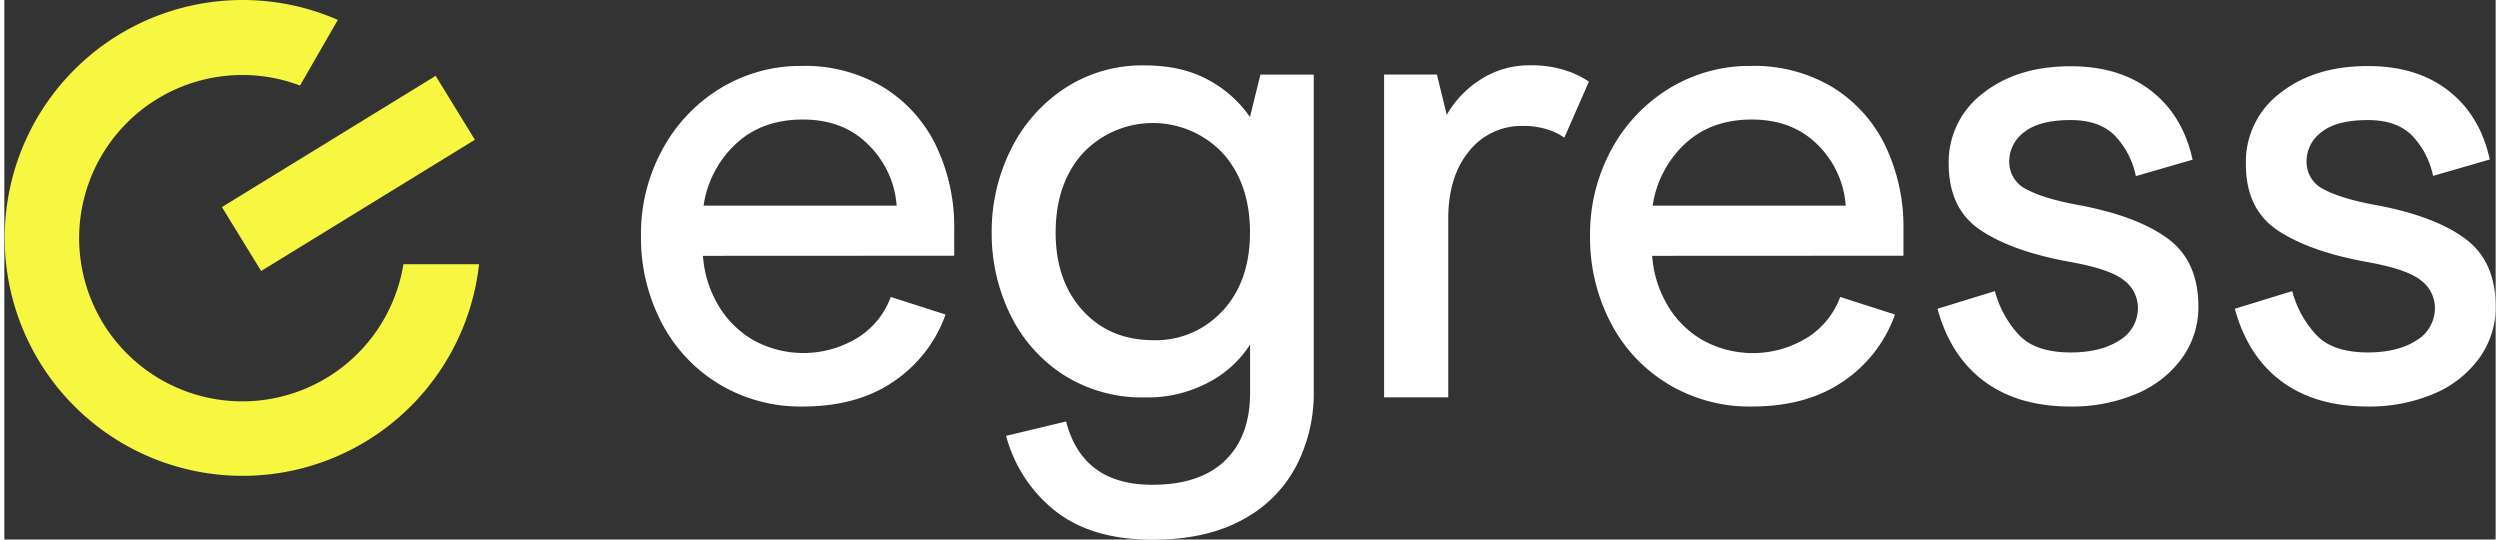
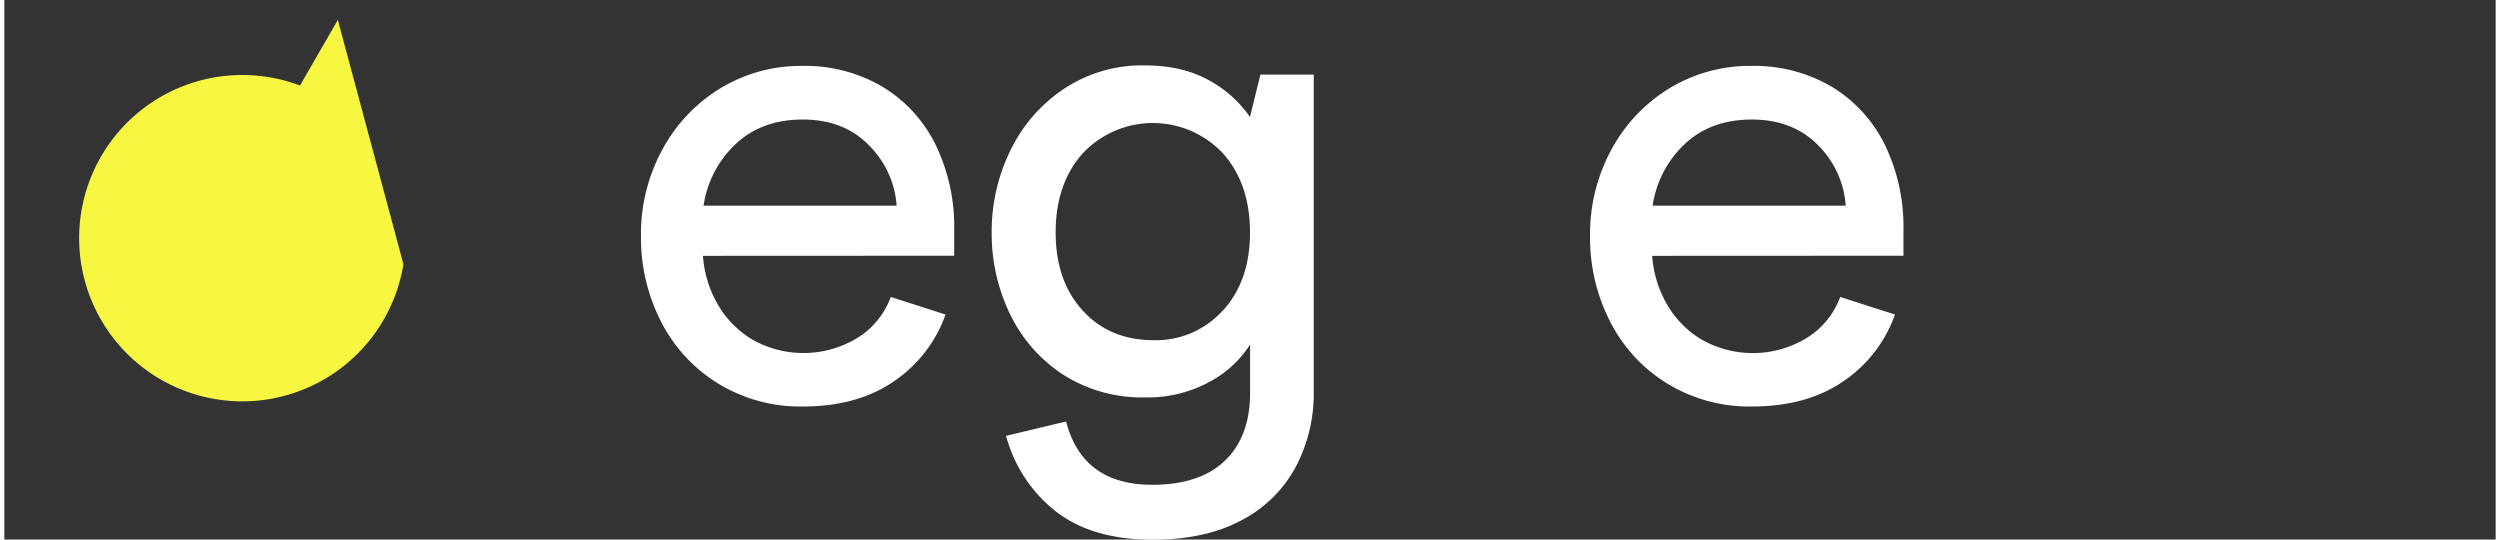
<svg xmlns="http://www.w3.org/2000/svg" viewBox="0 0 607.34 131.53" aria-hidden="true" width="607px" height="131px">
  <rect x="0" y="0" width="607.34" height="131.53" fill="#333333" stroke="none" />
  <defs>
    <linearGradient class="cerosgradient" data-cerosgradient="true" id="CerosGradient_id1bee16624" gradientUnits="userSpaceOnUse" x1="50%" y1="100%" x2="50%" y2="0%">
      <stop offset="0%" stop-color="#d1d1d1" />
      <stop offset="100%" stop-color="#d1d1d1" />
    </linearGradient>
    <linearGradient />
    <style>.cls-1-648aca1d0ff32{fill:#f7f741;}.cls-2-648aca1d0ff32{fill:#fff;}</style>
  </defs>
  <title>Egress_logo_yellow_white_</title>
  <g id="Layer_2648aca1d0ff32" data-name="Layer 2">
    <g id="Layer_1-2648aca1d0ff32" data-name="Layer 1">
-       <rect class="cls-1-648aca1d0ff32" x="53.3" y="33.14" width="61.14" height="18.28" transform="translate(-9.72 50.13) rotate(-31.55)" />
-       <path class="cls-1-648aca1d0ff32" d="M97.29,64.4A39.78,39.78,0,1,1,72.08,20.85l9.22-16A58,58,0,1,0,115.73,64.4Z" />
+       <path class="cls-1-648aca1d0ff32" d="M97.29,64.4A39.78,39.78,0,1,1,72.08,20.85l9.22-16Z" />
      <path class="cls-2-648aca1d0ff32" d="M170.31,62.37a27.41,27.41,0,0,0,3.57,11.76,23.74,23.74,0,0,0,8.51,8.67,25.28,25.28,0,0,0,26.16-.8,19.73,19.73,0,0,0,7.55-9.61l13.35,4.29a32.82,32.82,0,0,1-12.4,16.14q-8.91,6.27-22.42,6.28a38.39,38.39,0,0,1-20.43-5.49,37.8,37.8,0,0,1-14-15,44.79,44.79,0,0,1-5-21.15,42.86,42.86,0,0,1,5.17-20.91,39.21,39.21,0,0,1,14.15-15,37.6,37.6,0,0,1,19.95-5.48,37.11,37.11,0,0,1,19.48,5,34,34,0,0,1,13,14.07,45.73,45.73,0,0,1,4.61,21v6.2Zm40.46-26.95q-6.12-6.29-16.14-6.28t-16.37,6a25.65,25.65,0,0,0-7.8,15h47.07A23.05,23.05,0,0,0,210.77,35.42Z" />
      <path class="cls-2-648aca1d0ff32" d="M256.37,124.7a34.75,34.75,0,0,1-12.16-18.45l14.63-3.5q4,15.44,21,15.43,11.61,0,17.73-5.89t6.12-16.53V84a26.67,26.67,0,0,1-10,9.15,31.42,31.42,0,0,1-15.58,3.73,35.67,35.67,0,0,1-19.88-5.48,36.29,36.29,0,0,1-13-14.71,44.84,44.84,0,0,1-4.53-20,44.72,44.72,0,0,1,4.61-20.11,37.74,37.74,0,0,1,13.12-15,34.43,34.43,0,0,1,19.48-5.64q9.21,0,15.66,3.58a28.78,28.78,0,0,1,10.09,9l2.55-10.33h13V95.44a38.38,38.38,0,0,1-4.38,18.37,31.46,31.46,0,0,1-13.19,13q-8.83,4.77-21.87,4.77Q265.2,131.53,256.37,124.7Zm40.71-49q6.59-7.25,6.59-19,0-11.93-6.59-19.31a23.45,23.45,0,0,0-34.19,0q-6.6,7.38-6.6,19.31,0,11.77,6.6,19t17.25,7.23A21.92,21.92,0,0,0,297.08,75.65Z" />
-       <path class="cls-2-648aca1d0ff32" d="M336.36,18.17h12.88L351.63,28a24.7,24.7,0,0,1,8.19-8.58,21.93,21.93,0,0,1,12.32-3.5,26.8,26.8,0,0,1,8.27,1.19,22.1,22.1,0,0,1,5.88,2.79l-6,13.67a14.06,14.06,0,0,0-4.06-2,19.48,19.48,0,0,0-6.12-.87,16.28,16.28,0,0,0-13,6.12Q352,43,352,53.31V96.87H336.36Z" />
      <path class="cls-2-648aca1d0ff32" d="M401.71,62.37a27.42,27.42,0,0,0,3.58,11.76,23.74,23.74,0,0,0,8.51,8.67A25.26,25.26,0,0,0,440,82a19.73,19.73,0,0,0,7.55-9.61l13.36,4.29a32.88,32.88,0,0,1-12.4,16.14Q439.55,99.09,426,99.1a38.37,38.37,0,0,1-20.43-5.49,37.73,37.73,0,0,1-14-15,44.79,44.79,0,0,1-5-21.15,43,43,0,0,1,5.16-20.91,39.36,39.36,0,0,1,14.15-15,37.63,37.63,0,0,1,20-5.48,37.14,37.14,0,0,1,19.48,5,34.07,34.07,0,0,1,13,14.07,45.73,45.73,0,0,1,4.61,21v6.2Zm40.47-26.95Q436,29.14,426,29.14t-16.38,6a25.69,25.69,0,0,0-7.79,15h47.06A23,23,0,0,0,442.18,35.42Z" />
-       <path class="cls-2-648aca1d0ff32" d="M482.72,93q-8.27-6.12-11.45-17.73l14-4.3a24.87,24.87,0,0,0,6,10.82q4,4.13,12.48,4.13,7.31,0,11.85-2.94a9.12,9.12,0,0,0,4.53-8,8.39,8.39,0,0,0-3.34-6.6q-3.35-2.77-13.2-4.53-14-2.53-21.78-7.71T474,40a21,21,0,0,1,8.34-17.25q8.35-6.6,21.39-6.6,11.93,0,19.64,6t10.09,16.78l-13.83,4A20,20,0,0,0,514.44,33q-3.74-3.74-10.73-3.73-7.63,0-11.29,2.94a8.81,8.81,0,0,0-3.66,7.07,7.41,7.41,0,0,0,4.3,6.92q4.29,2.31,13.19,3.9,14,2.7,21.31,8.18t7.31,16.46a21.07,21.07,0,0,1-4,12.56A26,26,0,0,1,519.77,96a40.11,40.11,0,0,1-16.06,3.1Q491,99.1,482.72,93Z" />
-       <path class="cls-2-648aca1d0ff32" d="M555.19,93q-8.27-6.12-11.44-17.73l14-4.3a24.87,24.87,0,0,0,6,10.82q4,4.13,12.48,4.13Q583.5,85.9,588,83a9.12,9.12,0,0,0,4.53-8,8.39,8.39,0,0,0-3.34-6.6q-3.35-2.77-13.2-4.53-14-2.53-21.78-7.71T546.45,40A20.94,20.94,0,0,1,554.8,22.7q8.34-6.6,21.38-6.6,11.93,0,19.64,6t10.09,16.78l-13.83,4A20,20,0,0,0,586.91,33q-3.74-3.74-10.73-3.73-7.63,0-11.29,2.94a8.8,8.8,0,0,0-3.65,7.07,7.42,7.42,0,0,0,4.29,6.92q4.29,2.31,13.2,3.9,14,2.7,21.3,8.18t7.31,16.46a21.07,21.07,0,0,1-4,12.56A26,26,0,0,1,592.24,96a40.11,40.11,0,0,1-16.06,3.1Q563.46,99.1,555.19,93Z" />
    </g>
  </g>
</svg>